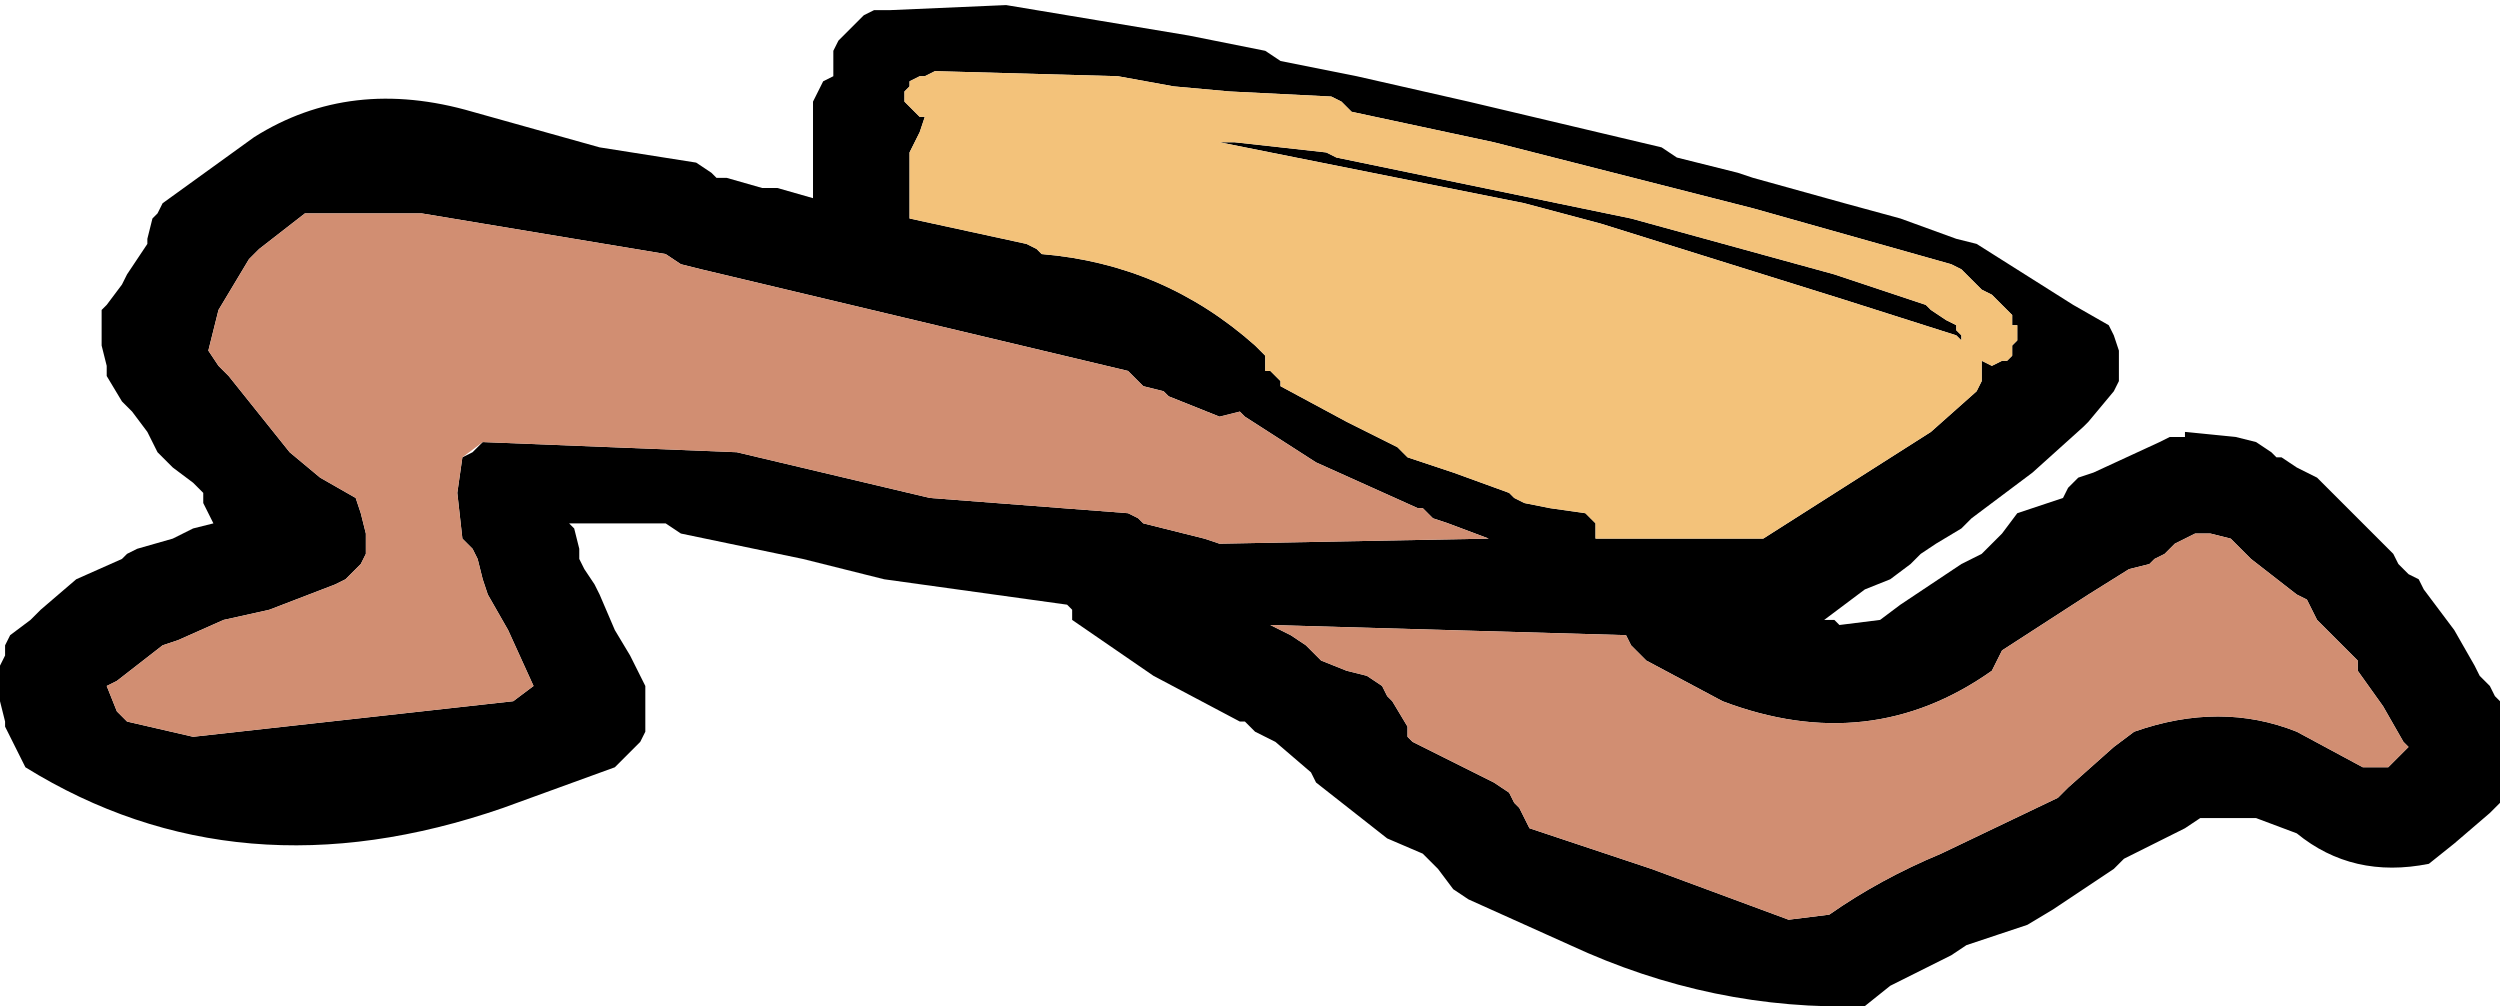
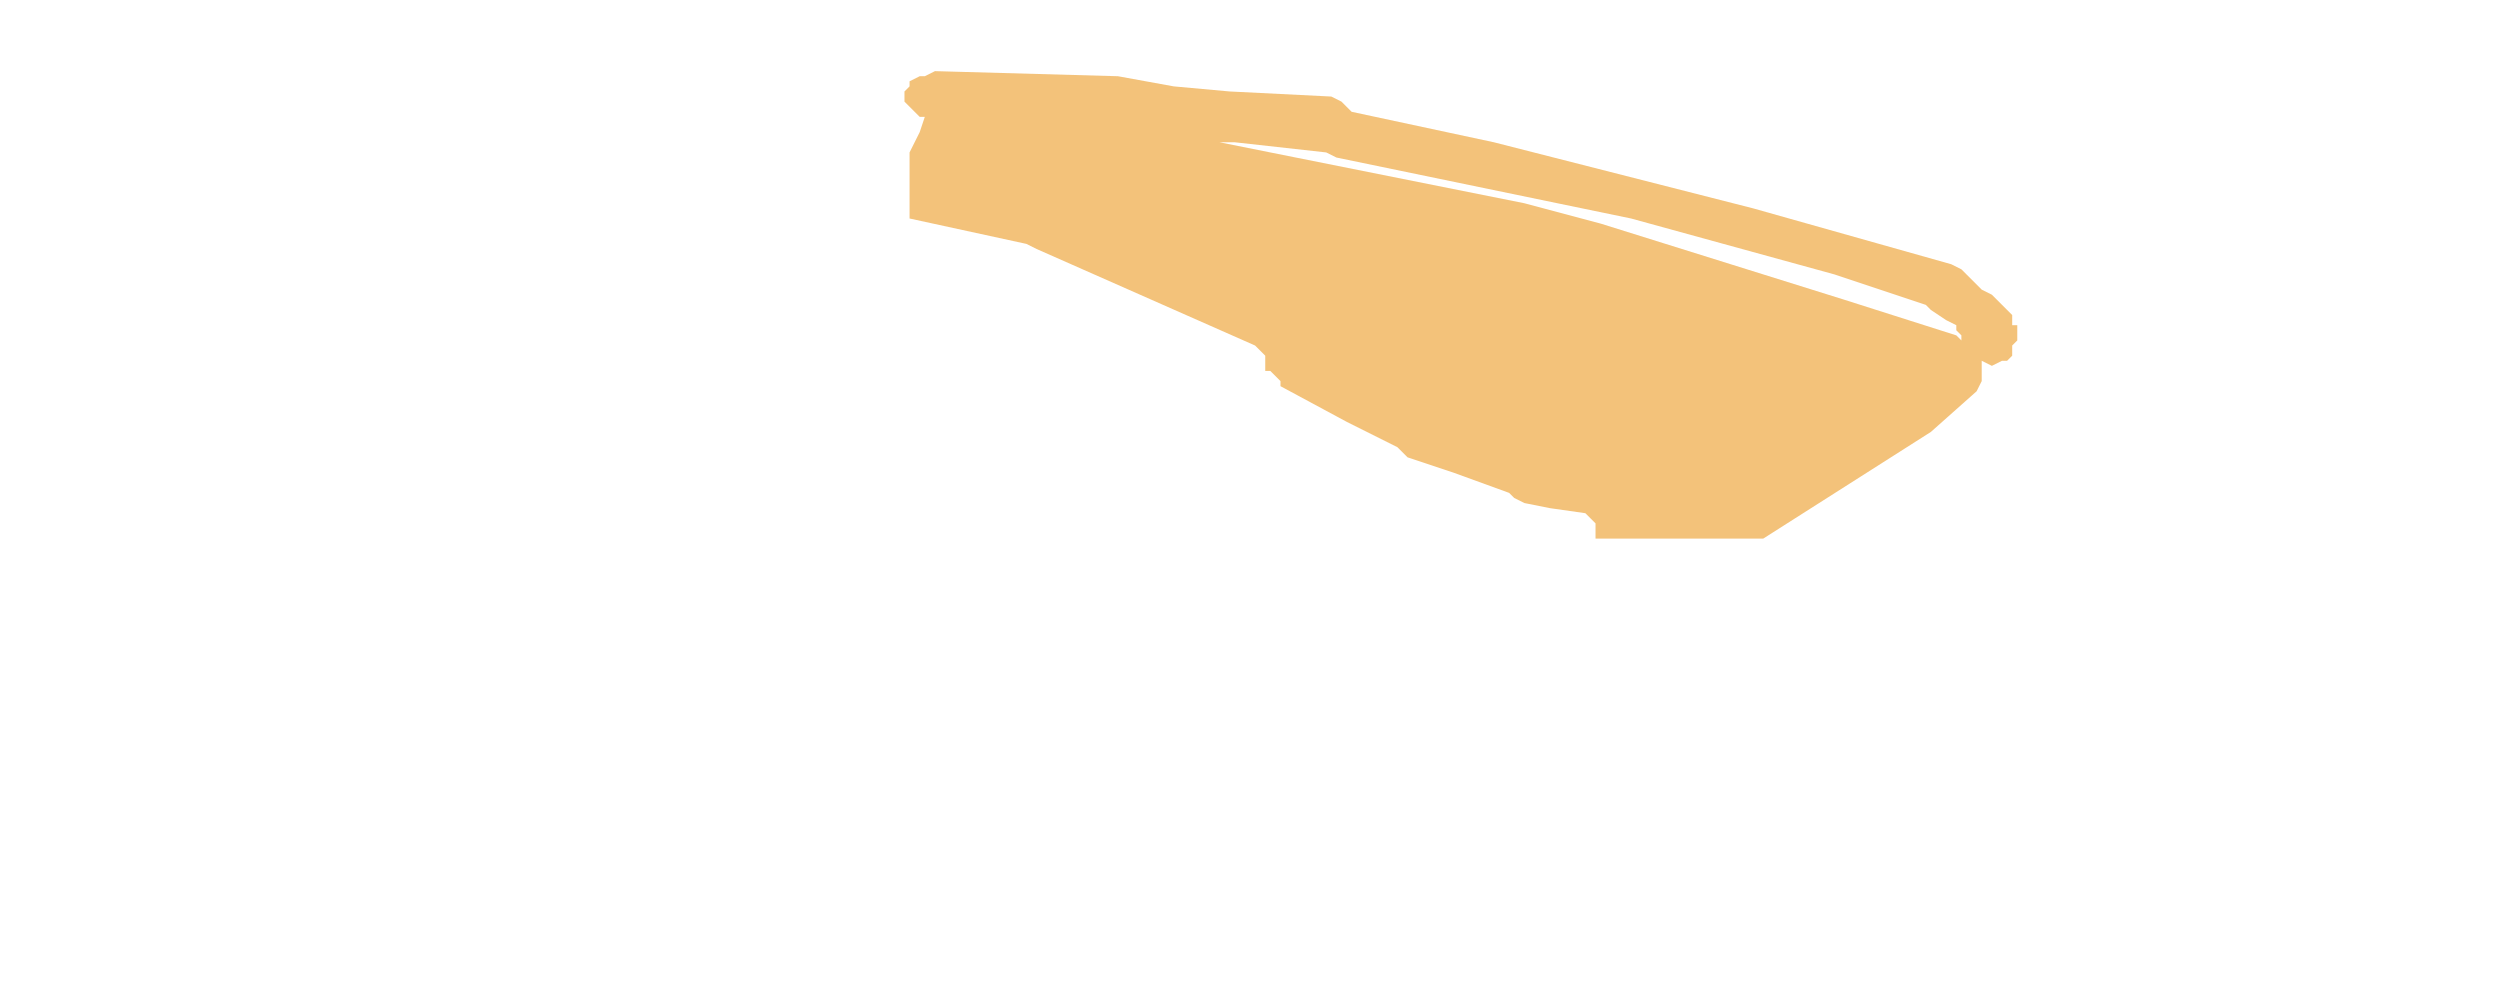
<svg xmlns="http://www.w3.org/2000/svg" height="9.9px" width="24.6px">
  <g transform="matrix(1.0, 0.0, 0.0, 1.0, 19.65, -24.35)">
-     <path d="M0.15 27.45 L0.0 27.3 -0.05 27.25 -0.15 27.2 -0.35 27.0 -0.45 26.95 -2.4 26.4 -4.95 25.75 -6.35 25.45 -6.4 25.4 -6.45 25.35 -6.55 25.3 -7.55 25.25 -8.1 25.2 -8.65 25.1 -10.45 25.05 -10.55 25.1 -10.6 25.1 -10.7 25.15 -10.7 25.2 -10.75 25.25 -10.75 25.35 -10.7 25.4 -10.65 25.45 -10.6 25.5 -10.55 25.5 -10.6 25.65 -10.7 25.85 -10.7 26.2 -10.7 26.5 -9.55 26.75 -9.45 26.8 -9.4 26.85 Q-8.2 26.95 -7.3 27.75 L-7.2 27.85 -7.2 28.0 -7.15 28.0 -7.1 28.05 -7.05 28.1 -7.05 28.15 -6.4 28.5 -5.9 28.75 -5.85 28.8 -5.8 28.85 -5.35 29.0 -4.8 29.2 -4.75 29.25 -4.65 29.3 -4.4 29.35 -4.05 29.4 -4.0 29.45 -3.95 29.5 -3.95 29.6 -3.95 29.65 -2.3 29.65 -0.65 28.6 -0.2 28.2 -0.15 28.1 -0.15 27.9 -0.05 27.95 0.05 27.9 0.1 27.9 0.15 27.85 0.15 27.75 0.2 27.7 0.2 27.55 0.15 27.55 0.15 27.45 M1.1 27.55 L1.15 27.65 1.2 27.8 1.2 27.9 1.2 28.0 1.2 28.1 1.15 28.2 0.9 28.5 0.85 28.55 0.35 29.0 -0.25 29.45 -0.35 29.55 -0.6 29.7 -0.75 29.8 -0.85 29.9 -1.05 30.05 -1.3 30.15 -1.7 30.45 -1.6 30.45 -1.55 30.5 -1.15 30.45 -0.95 30.3 -0.35 29.9 -0.15 29.8 -0.05 29.7 0.05 29.6 0.2 29.4 0.35 29.35 0.5 29.3 0.65 29.25 0.7 29.15 0.8 29.05 0.95 29.0 1.6 28.7 1.7 28.65 1.85 28.65 1.85 28.6 2.35 28.65 2.55 28.7 2.7 28.8 2.75 28.85 2.8 28.85 2.95 28.95 3.15 29.05 3.65 29.55 3.85 29.75 3.9 29.8 3.95 29.9 4.05 30.0 4.15 30.05 4.2 30.15 4.5 30.55 4.7 30.9 4.75 31.0 4.85 31.1 4.9 31.2 4.95 31.25 4.95 31.35 4.95 31.45 4.95 31.8 4.95 32.05 4.95 32.25 4.85 32.35 4.5 32.65 4.25 32.85 Q3.5 33.0 2.95 32.55 L2.55 32.4 2.0 32.4 1.85 32.5 1.25 32.8 1.15 32.9 0.55 33.3 0.3 33.45 0.0 33.55 -0.3 33.65 -0.45 33.75 -1.05 34.05 -1.3 34.25 Q-2.8 34.3 -4.2 33.65 L-5.2 33.2 -5.35 33.1 -5.5 32.9 -5.65 32.75 -6.0 32.6 -6.7 32.05 -6.75 31.95 -7.1 31.65 -7.3 31.55 -7.4 31.45 -7.45 31.45 -8.3 31.0 -9.1 30.45 -9.1 30.35 -9.15 30.3 -10.95 30.05 -11.75 29.85 -12.95 29.6 -13.1 29.5 -13.15 29.5 -14.05 29.5 -14.0 29.55 -13.95 29.75 -13.95 29.85 -13.9 29.95 -13.8 30.1 -13.75 30.2 -13.6 30.55 -13.45 30.8 -13.3 31.1 -13.3 31.2 -13.3 31.3 -13.3 31.4 -13.3 31.45 -13.3 31.55 -13.35 31.65 -13.4 31.7 -13.5 31.8 -13.6 31.9 -14.7 32.3 Q-17.3 33.2 -19.4 31.9 L-19.45 31.8 -19.55 31.6 -19.6 31.5 -19.6 31.45 -19.65 31.25 -19.65 31.2 -19.65 30.9 -19.6 30.8 -19.6 30.7 -19.55 30.6 -19.35 30.45 -19.25 30.35 -18.9 30.05 -18.45 29.85 -18.4 29.8 -18.3 29.75 -17.95 29.65 -17.75 29.55 -17.55 29.5 -17.6 29.4 -17.65 29.3 -17.65 29.2 -17.75 29.1 -17.95 28.95 -18.05 28.85 -18.1 28.8 -18.15 28.7 -18.2 28.6 -18.35 28.4 -18.45 28.3 -18.6 28.05 -18.6 27.95 -18.65 27.75 -18.65 27.65 -18.65 27.5 -18.65 27.4 -18.6 27.35 -18.45 27.15 -18.4 27.05 -18.2 26.75 -18.2 26.7 -18.15 26.5 -18.1 26.45 -18.05 26.35 -17.15 25.7 Q-16.2 25.1 -15.0 25.45 L-13.75 25.8 -12.8 25.95 -12.65 26.05 -12.6 26.1 -12.5 26.1 -12.15 26.2 -12.0 26.2 -11.65 26.3 -11.65 26.2 -11.65 26.0 -11.65 25.9 -11.65 25.65 -11.65 25.55 -11.65 25.35 -11.6 25.25 -11.55 25.15 -11.45 25.1 -11.45 25.0 -11.45 24.95 -11.45 24.85 -11.4 24.75 -11.2 24.55 -11.15 24.5 -11.05 24.45 -10.9 24.45 -9.75 24.4 -7.95 24.7 -7.2 24.85 -7.05 24.95 -6.3 25.1 -5.2 25.35 -3.3 25.8 -3.15 25.9 -2.55 26.05 -2.4 26.1 -1.5 26.35 -0.95 26.5 -0.4 26.7 -0.2 26.75 0.75 27.35 1.1 27.55 M-7.15 30.5 L-6.95 30.6 -6.8 30.7 -6.75 30.75 -6.65 30.85 -6.4 30.95 -6.2 31.0 -6.05 31.1 -6.0 31.2 -5.95 31.25 -5.8 31.5 -5.8 31.6 -5.75 31.65 -5.15 31.95 -4.95 32.05 -4.8 32.15 -4.75 32.25 -4.7 32.3 -4.6 32.5 -3.4 32.9 -2.05 33.4 -1.65 33.35 Q-1.15 33.0 -0.55 32.75 L0.6 32.2 0.7 32.1 1.15 31.7 1.35 31.55 Q2.2 31.25 2.95 31.55 L3.6 31.9 3.7 31.9 3.85 31.9 4.05 31.7 4.0 31.65 3.8 31.3 3.55 30.95 3.55 30.85 3.45 30.75 3.35 30.65 3.15 30.45 3.1 30.35 3.05 30.25 2.95 30.2 2.5 29.85 2.35 29.7 2.3 29.65 2.1 29.6 1.95 29.6 1.75 29.7 1.65 29.8 1.55 29.85 1.5 29.9 1.3 29.95 0.9 30.2 0.05 30.75 0.0 30.85 -0.05 30.95 Q-1.25 31.8 -2.7 31.25 L-3.45 30.85 -3.55 30.75 -3.6 30.7 -3.65 30.6 -7.15 30.5 -7.2 30.5 -7.15 30.5 M-0.7 27.35 L-0.65 27.4 -0.5 27.5 -0.4 27.55 -0.4 27.6 -0.35 27.65 -0.35 27.7 -0.4 27.65 -1.5 27.3 -3.9 26.55 -4.65 26.35 -7.65 25.75 -7.5 25.75 -6.6 25.85 -6.5 25.9 -3.6 26.5 -1.6 27.05 -0.7 27.35 M-5.0 29.65 L-4.95 29.65 -5.0 29.65 -5.4 29.5 -5.55 29.45 -5.6 29.4 -5.65 29.35 -5.7 29.35 -6.7 28.9 -7.4 28.45 -7.45 28.4 -7.65 28.45 -8.15 28.25 -8.2 28.2 -8.4 28.15 -8.5 28.05 -8.55 28.0 -12.75 27.0 -12.95 26.95 -13.1 26.85 -15.5 26.45 -16.65 26.45 -17.1 26.8 -17.2 26.9 -17.5 27.4 -17.6 27.8 -17.5 27.95 -17.4 28.05 -16.8 28.8 -16.5 29.05 -16.15 29.25 -16.1 29.4 -16.05 29.6 -16.05 29.7 -16.05 29.8 -16.1 29.9 -16.25 30.05 -16.35 30.1 -17.0 30.35 -17.45 30.45 -17.9 30.65 -18.05 30.7 -18.5 31.05 -18.6 31.1 -18.5 31.35 -18.4 31.45 -17.75 31.6 -14.6 31.25 -14.4 31.1 -14.65 30.55 -14.85 30.2 -14.9 30.05 -14.95 29.85 -15.0 29.75 -15.1 29.65 -15.15 29.2 -15.1 28.85 -15.0 28.8 -14.9 28.7 -12.4 28.8 -10.5 29.25 -8.55 29.4 -8.45 29.45 -8.4 29.5 -7.8 29.65 -7.65 29.7 -5.0 29.65" fill="#000000" fill-rule="evenodd" stroke="none" />
-     <path d="M0.15 27.45 L0.15 27.55 0.2 27.55 0.2 27.7 0.15 27.75 0.15 27.85 0.1 27.9 0.05 27.9 -0.05 27.95 -0.15 27.9 -0.15 28.1 -0.2 28.2 -0.65 28.6 -2.3 29.65 -3.95 29.65 -3.95 29.6 -3.95 29.5 -4.0 29.45 -4.05 29.4 -4.4 29.35 -4.65 29.3 -4.75 29.25 -4.8 29.2 -5.35 29.0 -5.8 28.85 -5.85 28.8 -5.9 28.75 -6.4 28.5 -7.05 28.15 -7.05 28.1 -7.1 28.05 -7.15 28.0 -7.2 28.0 -7.2 27.85 -7.3 27.75 Q-8.2 26.95 -9.4 26.85 L-9.45 26.8 -9.55 26.75 -10.7 26.5 -10.7 26.2 -10.7 25.85 -10.6 25.65 -10.55 25.5 -10.6 25.5 -10.65 25.45 -10.7 25.4 -10.75 25.35 -10.75 25.25 -10.7 25.2 -10.7 25.15 -10.6 25.1 -10.55 25.1 -10.45 25.05 -8.65 25.1 -8.1 25.2 -7.55 25.25 -6.55 25.3 -6.45 25.35 -6.4 25.4 -6.35 25.45 -4.95 25.75 -2.4 26.4 -0.45 26.95 -0.35 27.0 -0.15 27.2 -0.05 27.25 0.0 27.3 0.15 27.45 M-0.7 27.35 L-1.6 27.05 -3.6 26.5 -6.5 25.9 -6.6 25.85 -7.5 25.75 -7.65 25.75 -4.65 26.35 -3.9 26.55 -1.5 27.3 -0.4 27.65 -0.35 27.7 -0.35 27.65 -0.4 27.6 -0.4 27.55 -0.5 27.5 -0.65 27.4 -0.7 27.35" fill="#f3c27a" fill-rule="evenodd" stroke="none" />
-     <path d="M-7.15 30.5 L-3.65 30.6 -3.6 30.7 -3.55 30.75 -3.45 30.85 -2.7 31.25 Q-1.25 31.8 -0.05 30.95 L0.0 30.85 0.05 30.75 0.9 30.2 1.3 29.95 1.5 29.9 1.55 29.85 1.65 29.8 1.75 29.7 1.95 29.6 2.1 29.6 2.3 29.65 2.35 29.7 2.5 29.85 2.95 30.2 3.05 30.25 3.1 30.35 3.15 30.45 3.35 30.65 3.45 30.75 3.55 30.85 3.55 30.95 3.8 31.3 4.0 31.65 4.05 31.7 3.85 31.9 3.7 31.9 3.6 31.9 2.95 31.55 Q2.2 31.25 1.35 31.55 L1.15 31.7 0.7 32.1 0.6 32.2 -0.55 32.75 Q-1.15 33.0 -1.65 33.35 L-2.05 33.4 -3.4 32.9 -4.6 32.5 -4.7 32.3 -4.75 32.25 -4.8 32.15 -4.95 32.05 -5.15 31.95 -5.75 31.65 -5.8 31.6 -5.8 31.5 -5.95 31.25 -6.0 31.2 -6.05 31.1 -6.2 31.0 -6.4 30.95 -6.65 30.85 -6.75 30.75 -6.8 30.7 -6.95 30.6 -7.15 30.5 M-5.0 29.65 L-7.65 29.7 -7.8 29.65 -8.4 29.5 -8.45 29.45 -8.55 29.4 -10.5 29.25 -12.4 28.8 -14.9 28.7 -15.1 28.85 -15.15 29.2 -15.1 29.65 -15.0 29.75 -14.95 29.85 -14.9 30.05 -14.85 30.2 -14.65 30.55 -14.4 31.1 -14.6 31.25 -17.75 31.6 -18.4 31.45 -18.5 31.35 -18.6 31.1 -18.5 31.05 -18.05 30.7 -17.9 30.65 -17.45 30.45 -17.0 30.35 -16.35 30.1 -16.25 30.05 -16.1 29.9 -16.05 29.8 -16.05 29.7 -16.05 29.6 -16.1 29.4 -16.15 29.25 -16.5 29.05 -16.8 28.8 -17.4 28.05 -17.5 27.95 -17.6 27.8 -17.5 27.4 -17.2 26.9 -17.1 26.8 -16.65 26.45 -15.5 26.45 -13.1 26.85 -12.95 26.95 -12.75 27.0 -8.55 28.0 -8.5 28.05 -8.4 28.15 -8.2 28.2 -8.15 28.25 -7.65 28.45 -7.45 28.4 -7.4 28.45 -6.7 28.9 -5.7 29.35 -5.65 29.35 -5.6 29.4 -5.55 29.45 -5.4 29.5 -5.0 29.65" fill="#d18e72" fill-rule="evenodd" stroke="none" />
+     <path d="M0.15 27.45 L0.15 27.55 0.2 27.55 0.2 27.7 0.15 27.75 0.15 27.85 0.1 27.9 0.05 27.9 -0.05 27.95 -0.15 27.9 -0.15 28.1 -0.2 28.2 -0.65 28.6 -2.3 29.65 -3.95 29.65 -3.95 29.6 -3.95 29.5 -4.0 29.45 -4.05 29.4 -4.4 29.35 -4.65 29.3 -4.75 29.25 -4.8 29.2 -5.35 29.0 -5.8 28.85 -5.85 28.8 -5.9 28.75 -6.4 28.5 -7.05 28.15 -7.05 28.1 -7.1 28.05 -7.15 28.0 -7.2 28.0 -7.2 27.85 -7.3 27.75 L-9.45 26.8 -9.55 26.75 -10.7 26.5 -10.7 26.2 -10.7 25.85 -10.6 25.65 -10.55 25.5 -10.6 25.5 -10.65 25.45 -10.7 25.4 -10.75 25.35 -10.75 25.25 -10.7 25.2 -10.7 25.15 -10.6 25.1 -10.55 25.1 -10.45 25.05 -8.65 25.1 -8.1 25.2 -7.55 25.25 -6.55 25.3 -6.45 25.35 -6.4 25.4 -6.35 25.45 -4.95 25.75 -2.4 26.4 -0.45 26.95 -0.35 27.0 -0.15 27.2 -0.05 27.25 0.0 27.3 0.15 27.45 M-0.7 27.35 L-1.6 27.05 -3.6 26.5 -6.5 25.9 -6.6 25.85 -7.5 25.75 -7.65 25.75 -4.65 26.35 -3.9 26.55 -1.5 27.3 -0.4 27.65 -0.35 27.7 -0.35 27.65 -0.4 27.6 -0.4 27.55 -0.5 27.5 -0.65 27.4 -0.7 27.35" fill="#f3c27a" fill-rule="evenodd" stroke="none" />
  </g>
</svg>